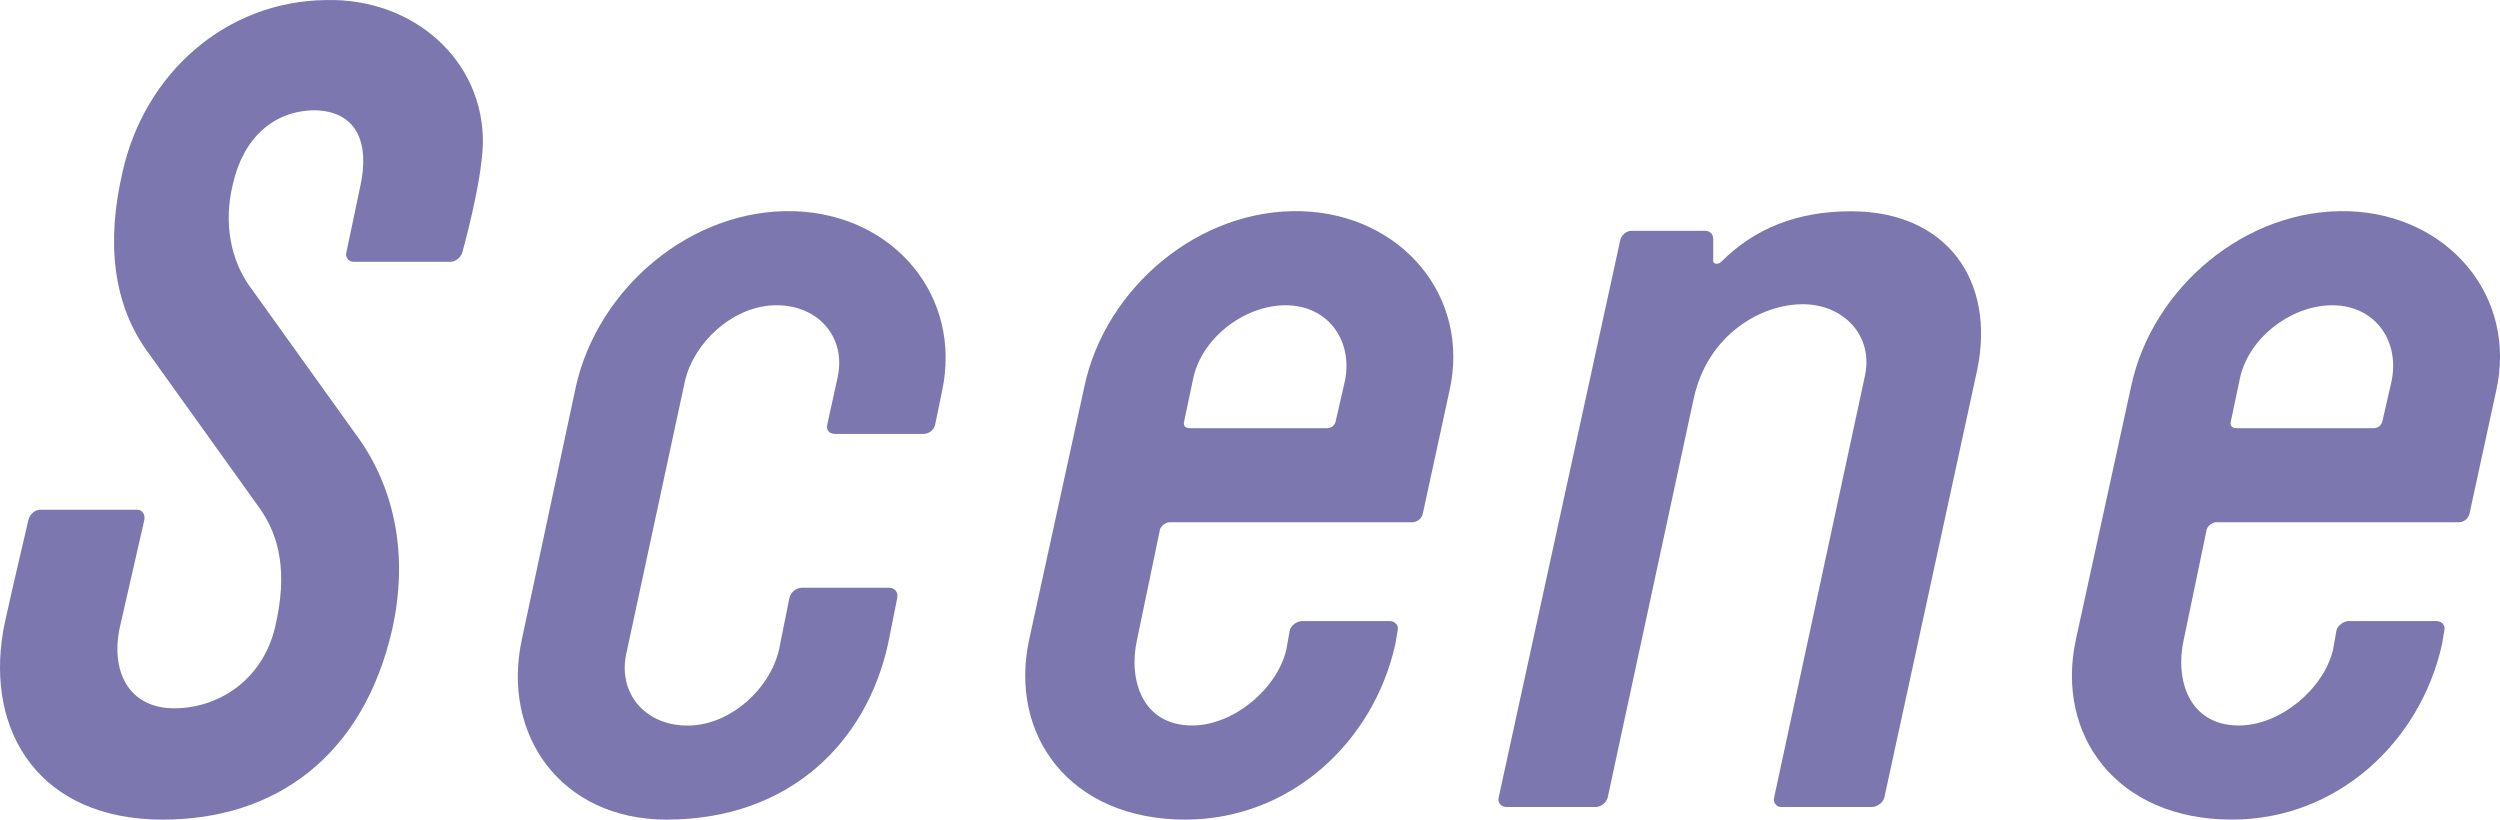
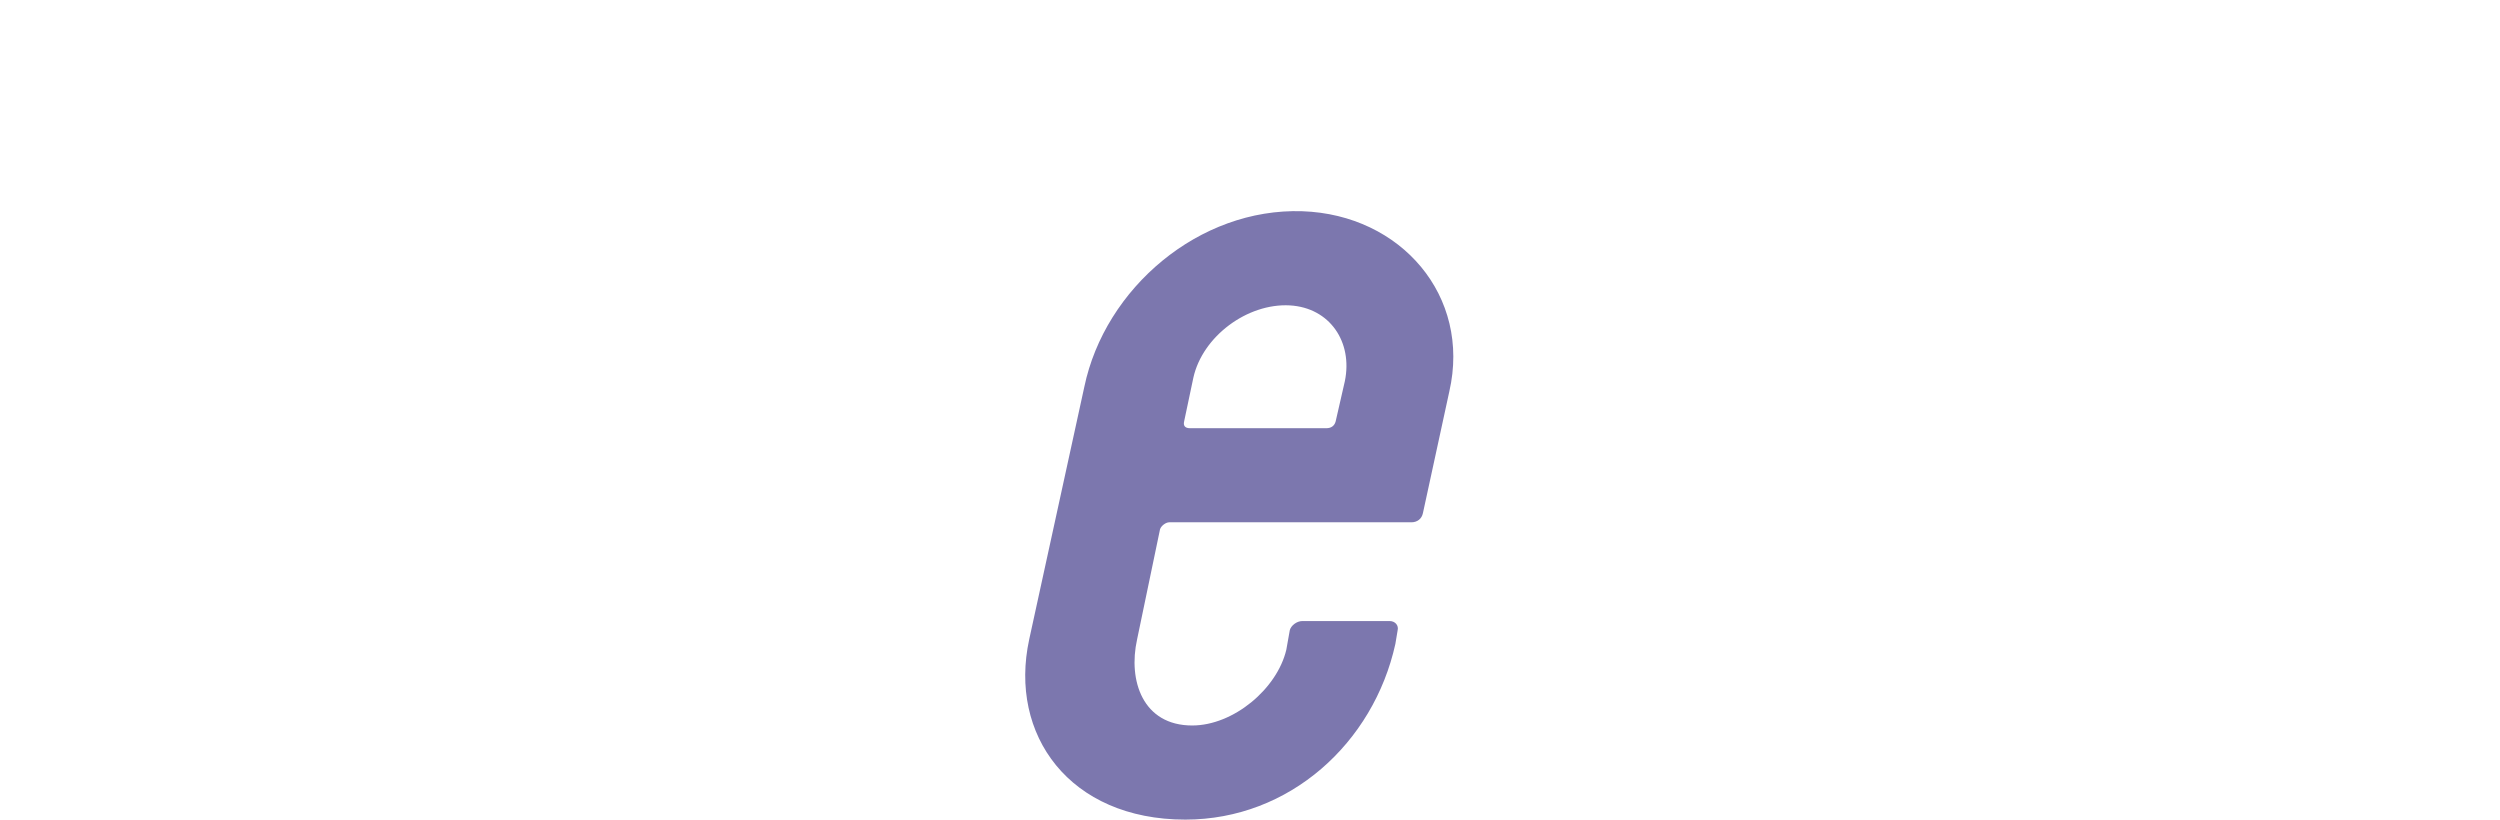
<svg xmlns="http://www.w3.org/2000/svg" id="_レイヤー_1" data-name="レイヤー_1" version="1.1" viewBox="0 0 104.554 34.277">
  <defs>
    <style>
      .st0 {
        fill: #7c77ae;
      }
    </style>
  </defs>
-   <path class="st0" d="M19.332,10.564c-.048.192-.288.384-.479.384h-4.081c-.191,0-.336-.192-.288-.384l.576-2.736c.433-1.92-.191-3.168-1.872-3.216-1.729,0-3.024,1.152-3.456,3.121-.384,1.584-.096,3.168.768,4.32l4.369,6.096c1.68,2.256,2.208,5.137,1.536,8.161-1.2,5.28-4.849,7.968-9.602,7.968-5.136,0-7.393-3.648-6.672-7.873.048-.336.672-3.024,1.056-4.656.048-.24.288-.432.48-.432h4.08c.191,0,.336.192.288.432l-1.008,4.417c-.433,1.872.336,3.456,2.256,3.456,1.824,0,3.696-1.152,4.225-3.408.527-2.256.191-3.792-.673-4.993l-4.608-6.432c-1.536-2.064-1.775-4.705-1.104-7.585C6.035,3.075,9.444.051,13.62.003c3.696-.096,6.624,2.544,6.576,6-.048,1.68-.864,4.561-.864,4.561Z" />
-   <path class="st0" d="M33.539,24.581h3.648c.24,0,.385.192.336.432l-.384,1.92c-.912,4.128-4.128,7.344-9.265,7.344-4.416,0-6.913-3.552-6.049-7.537l2.257-10.561c.912-4.128,4.848-7.489,9.168-7.345,4.129.144,7.009,3.552,6.145,7.537l-.287,1.392c-.049.24-.288.384-.48.384h-3.696c-.24,0-.384-.144-.336-.384l.432-1.968c.385-1.728-.864-3.12-2.736-3.024-1.68.096-3.264,1.536-3.647,3.168l-2.448,11.377c-.385,1.728.863,3.12,2.735,3.024,1.681-.096,3.265-1.536,3.648-3.168l.433-2.16c.048-.24.288-.432.527-.432Z" />
  <path class="st0" d="M48.515,22.132l-.96,4.608c-.384,1.729.24,3.601,2.304,3.601,1.729,0,3.553-1.536,3.937-3.168l.145-.816c.048-.192.288-.384.527-.384h3.648c.24,0,.384.192.336.384l-.096.576c-.912,4.128-4.416,7.344-8.785,7.344-4.848,0-7.393-3.552-6.528-7.537l2.305-10.561c.863-4.128,4.8-7.489,9.12-7.345,4.129.144,7.057,3.552,6.145,7.537l-1.104,5.088c-.048.24-.24.384-.48.384h-10.129c-.144,0-.336.144-.384.288ZM49.763,17.908h5.713c.191,0,.336-.096.384-.288l.384-1.68c.336-1.632-.624-3.072-2.304-3.168-1.776-.096-3.648,1.296-4.032,3.024l-.385,1.824c-.048.192.048.288.24.288Z" />
-   <path class="st0" d="M82.692,15.46l-3.888,17.905c-.049.192-.288.384-.528.384h-3.793c-.191,0-.336-.192-.288-.384l3.793-17.617c.384-1.68-.864-3.024-2.593-3.024-1.775,0-3.984,1.296-4.56,3.937l-3.601,16.705c-.048.192-.288.384-.48.384h-3.744c-.24,0-.384-.192-.336-.384l5.089-23.33c.048-.192.239-.384.479-.384h3.072c.192,0,.336.144.336.336v.864c-.048.192.192.24.336.096,1.393-1.392,3.169-2.112,5.425-2.112,4.032,0,6.049,2.928,5.28,6.625Z" />
-   <path class="st0" d="M92.29,22.132l-.96,4.608c-.384,1.729.24,3.601,2.304,3.601,1.729,0,3.553-1.536,3.937-3.168l.145-.816c.048-.192.288-.384.527-.384h3.648c.24,0,.384.192.336.384l-.096.576c-.912,4.128-4.416,7.344-8.785,7.344-4.848,0-7.393-3.552-6.528-7.537l2.305-10.561c.863-4.128,4.8-7.489,9.12-7.345,4.129.144,7.057,3.552,6.145,7.537l-1.104,5.088c-.048.24-.24.384-.48.384h-10.129c-.144,0-.336.144-.384.288ZM93.538,17.908h5.713c.191,0,.336-.096.384-.288l.384-1.68c.336-1.632-.624-3.072-2.304-3.168-1.776-.096-3.648,1.296-4.032,3.024l-.385,1.824c-.048.192.048.288.24.288Z" />
</svg>